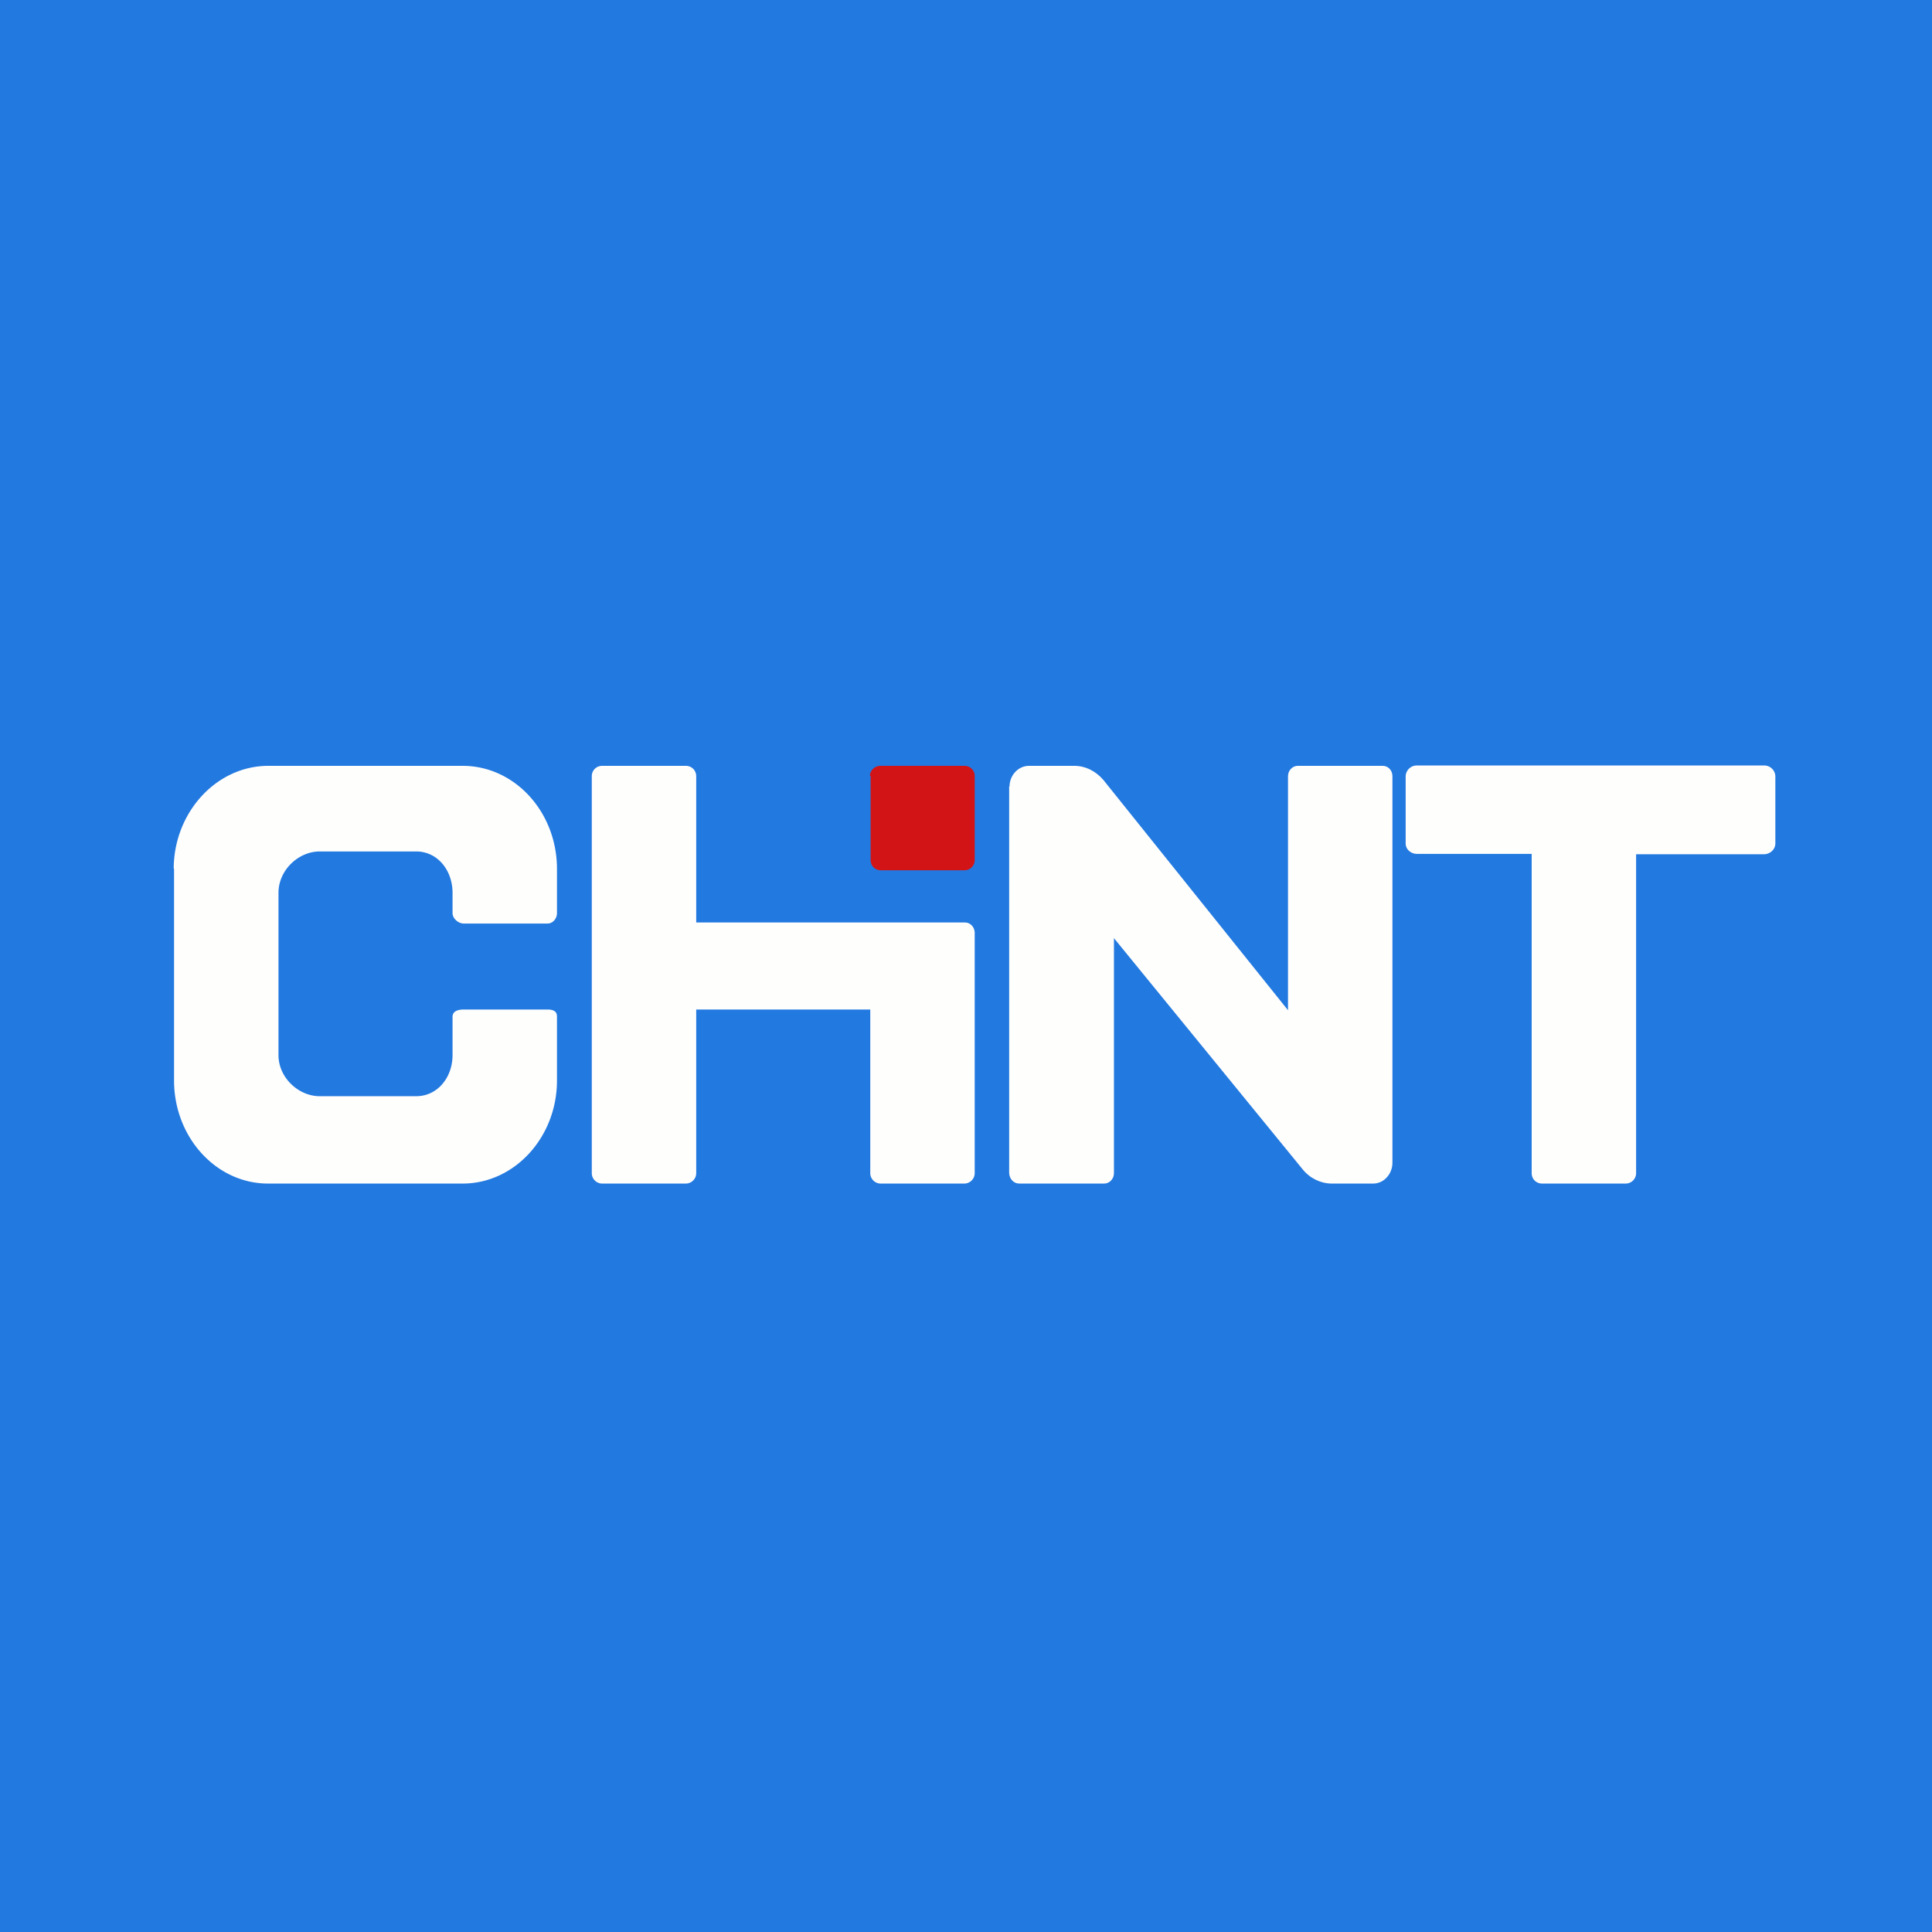
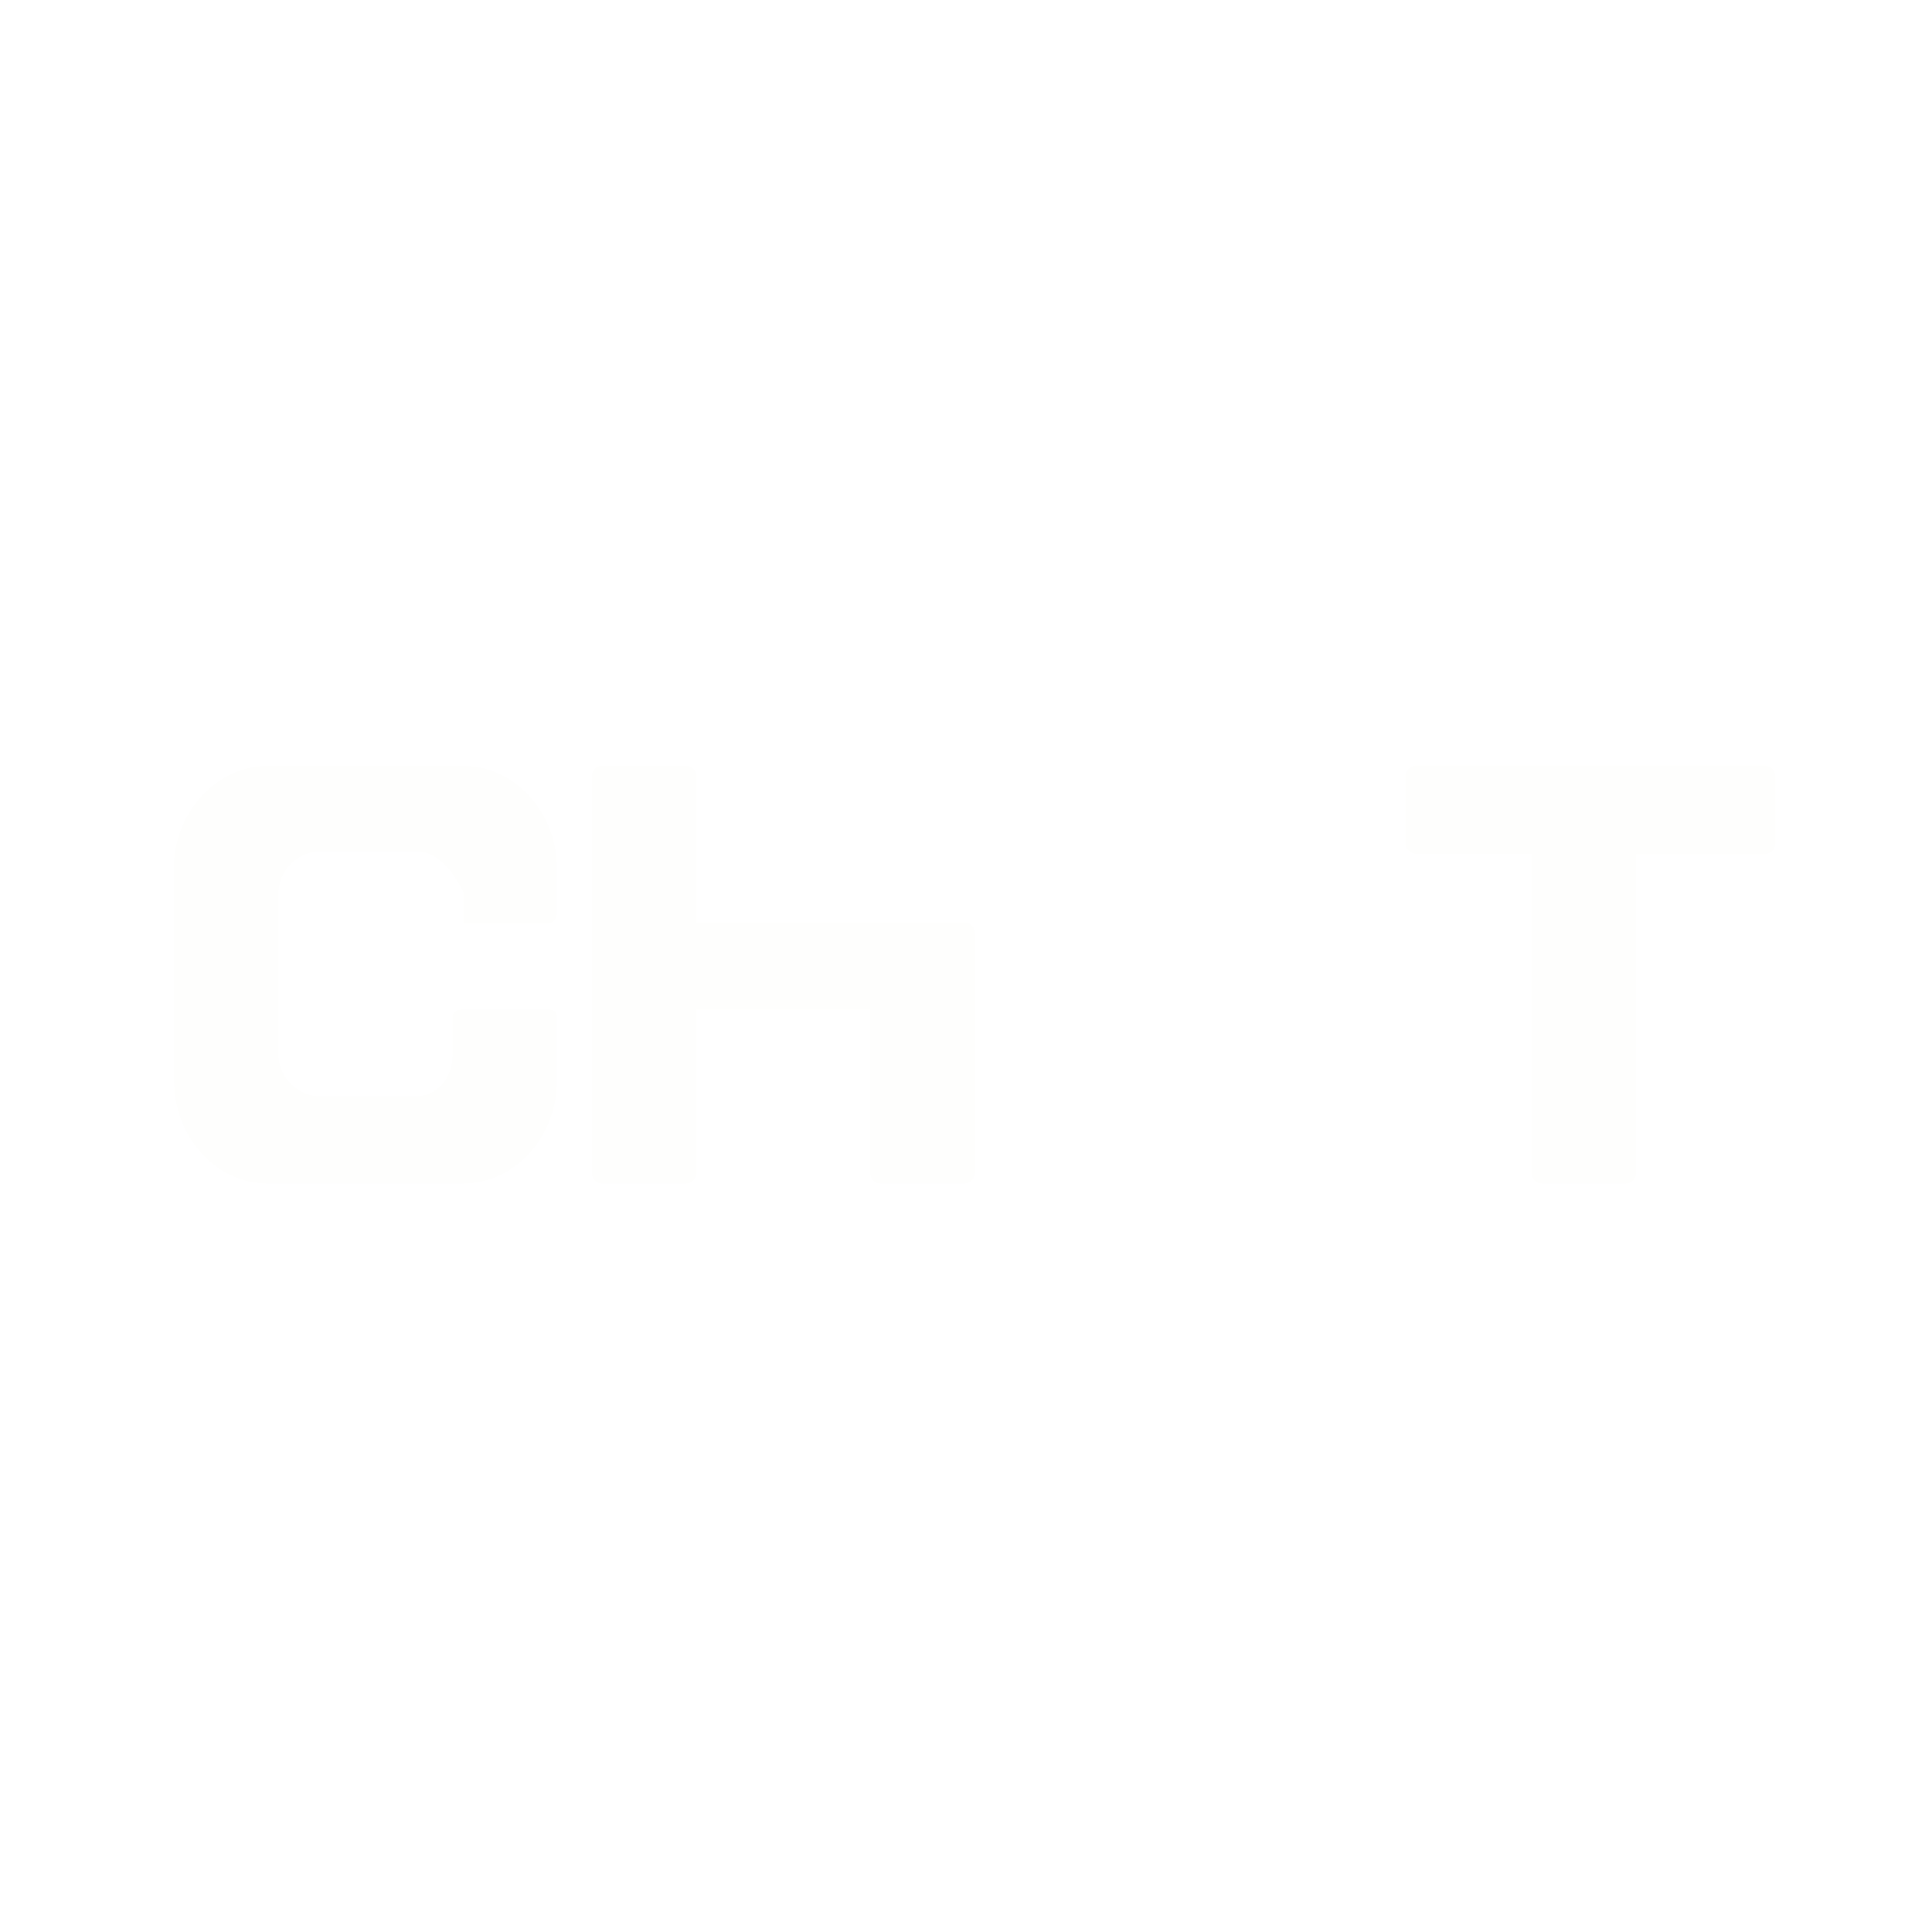
<svg xmlns="http://www.w3.org/2000/svg" viewBox="0 0 55.5 55.5">
-   <path d="M 0,0 H 55.5 V 55.5 H 0 Z" fill="rgb(34, 121, 224)" />
-   <path d="M 4.99,24.945 C 5,23.33 6.22,22 7.71,22 H 13.29 C 14.79,22 16,23.33 16,24.96 V 26.23 C 16,26.39 15.88,26.53 15.73,26.53 H 13.32 C 13.17,26.53 13,26.39 13,26.23 V 25.65 C 13,24.99 12.56,24.46 11.96,24.46 H 9.18 C 8.58,24.46 8,24.99 8,25.65 V 30.31 C 8,30.96 8.58,31.49 9.18,31.49 H 11.96 C 12.56,31.49 13,30.96 13,30.31 V 29.21 C 13,29.04 13.17,29 13.32,29 H 15.72 C 15.88,29 16,29.04 16,29.2 V 31.04 C 16,32.67 14.78,34 13.29,34 H 7.7 C 6.21,34 5,32.67 5,31.04 V 24.96 Z M 17,22.3 C 17,22.13 17.13,22 17.3,22 H 19.7 C 19.87,22 20,22.13 20,22.3 V 26.5 H 27.72 C 27.88,26.5 28,26.64 28,26.8 V 33.7 A 0.3,0.3 0 0,1 27.7,34 H 25.3 A 0.3,0.3 0 0,1 25,33.7 V 29 H 20 V 33.7 A 0.3,0.3 0 0,1 19.7,34 H 17.3 A 0.3,0.3 0 0,1 17,33.7 V 22.3 Z M 40.38,24.23 C 40.38,24.4 40.53,24.53 40.71,24.53 H 44 V 33.7 C 44,33.87 44.13,34 44.3,34 H 46.7 A 0.3,0.3 0 0,0 47,33.7 V 24.54 H 50.67 C 50.85,24.54 51,24.4 51,24.23 V 22.3 A 0.32,0.32 0 0,0 50.67,21.99 H 40.71 A 0.32,0.32 0 0,0 40.38,22.3 V 24.22 Z" fill="rgb(254, 254, 253)" />
-   <path d="M 24.99,22.275 C 25,22.13 25.13,22 25.29,22 H 27.71 C 27.87,22 28,22.13 28,22.29 V 24.71 C 28,24.87 27.87,25 27.71,25 H 25.3 A 0.29,0.29 0 0,1 25.01,24.71 V 22.3 Z" fill="rgb(211, 20, 22)" />
-   <path d="M 28.99,22.585 V 33.7 C 29,33.87 29.12,34 29.28,34 H 31.72 C 31.87,34 32,33.87 32,33.7 V 26.95 L 37.42,33.59 C 37.63,33.85 37.94,34 38.26,34 H 39.45 C 39.75,34 40,33.73 40,33.4 V 22.3 C 40,22.13 39.88,22 39.72,22 H 37.28 C 37.13,22 37,22.13 37,22.3 V 29.02 L 31.7,22.41 C 31.48,22.15 31.18,22 30.86,22 H 29.56 C 29.25,22 29,22.27 29,22.6 Z" fill="rgb(254, 254, 253)" />
+   <path d="M 4.99,24.945 C 5,23.33 6.22,22 7.71,22 H 13.29 C 14.79,22 16,23.33 16,24.96 V 26.23 C 16,26.39 15.88,26.53 15.73,26.53 H 13.32 V 25.65 C 13,24.99 12.56,24.46 11.96,24.46 H 9.18 C 8.58,24.46 8,24.99 8,25.65 V 30.31 C 8,30.96 8.58,31.49 9.18,31.49 H 11.96 C 12.56,31.49 13,30.96 13,30.31 V 29.21 C 13,29.04 13.17,29 13.32,29 H 15.72 C 15.88,29 16,29.04 16,29.2 V 31.04 C 16,32.67 14.78,34 13.29,34 H 7.7 C 6.21,34 5,32.67 5,31.04 V 24.96 Z M 17,22.3 C 17,22.13 17.13,22 17.3,22 H 19.7 C 19.87,22 20,22.13 20,22.3 V 26.5 H 27.72 C 27.88,26.5 28,26.64 28,26.8 V 33.7 A 0.3,0.3 0 0,1 27.7,34 H 25.3 A 0.3,0.3 0 0,1 25,33.7 V 29 H 20 V 33.7 A 0.3,0.3 0 0,1 19.7,34 H 17.3 A 0.3,0.3 0 0,1 17,33.7 V 22.3 Z M 40.38,24.23 C 40.38,24.4 40.53,24.53 40.71,24.53 H 44 V 33.7 C 44,33.87 44.13,34 44.3,34 H 46.7 A 0.3,0.3 0 0,0 47,33.7 V 24.54 H 50.67 C 50.85,24.54 51,24.4 51,24.23 V 22.3 A 0.32,0.32 0 0,0 50.67,21.99 H 40.71 A 0.32,0.32 0 0,0 40.38,22.3 V 24.22 Z" fill="rgb(254, 254, 253)" />
</svg>